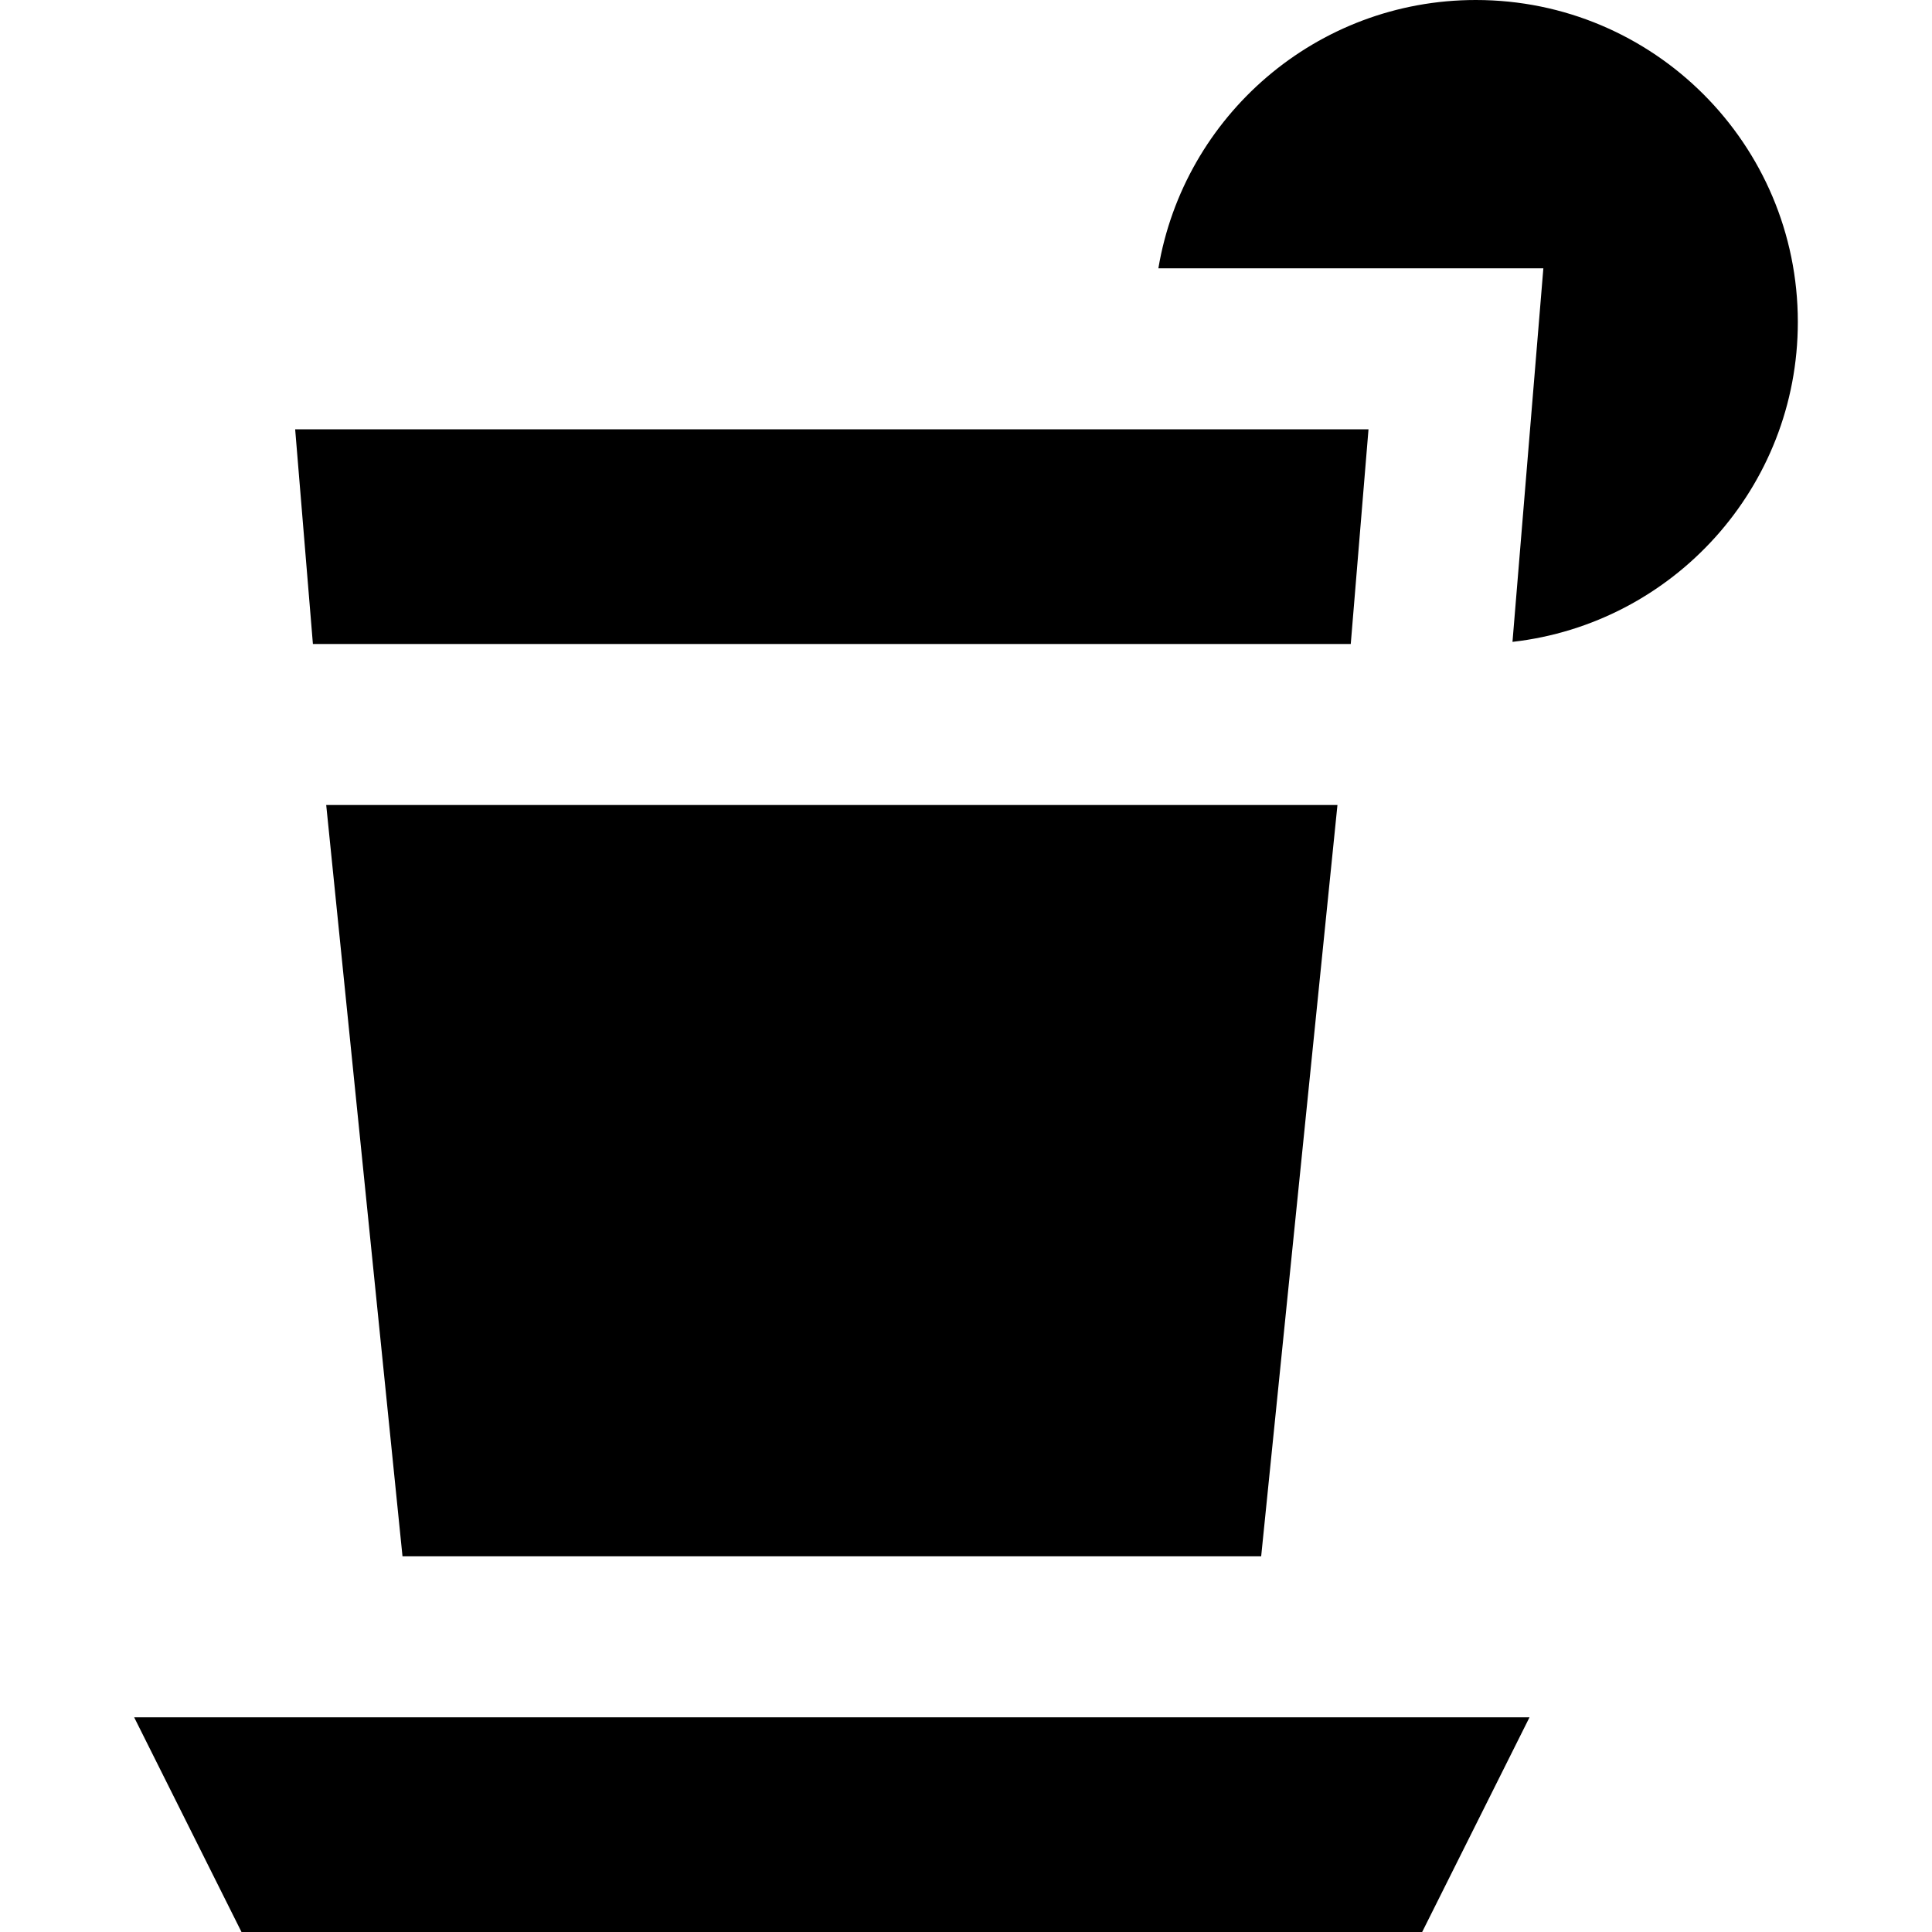
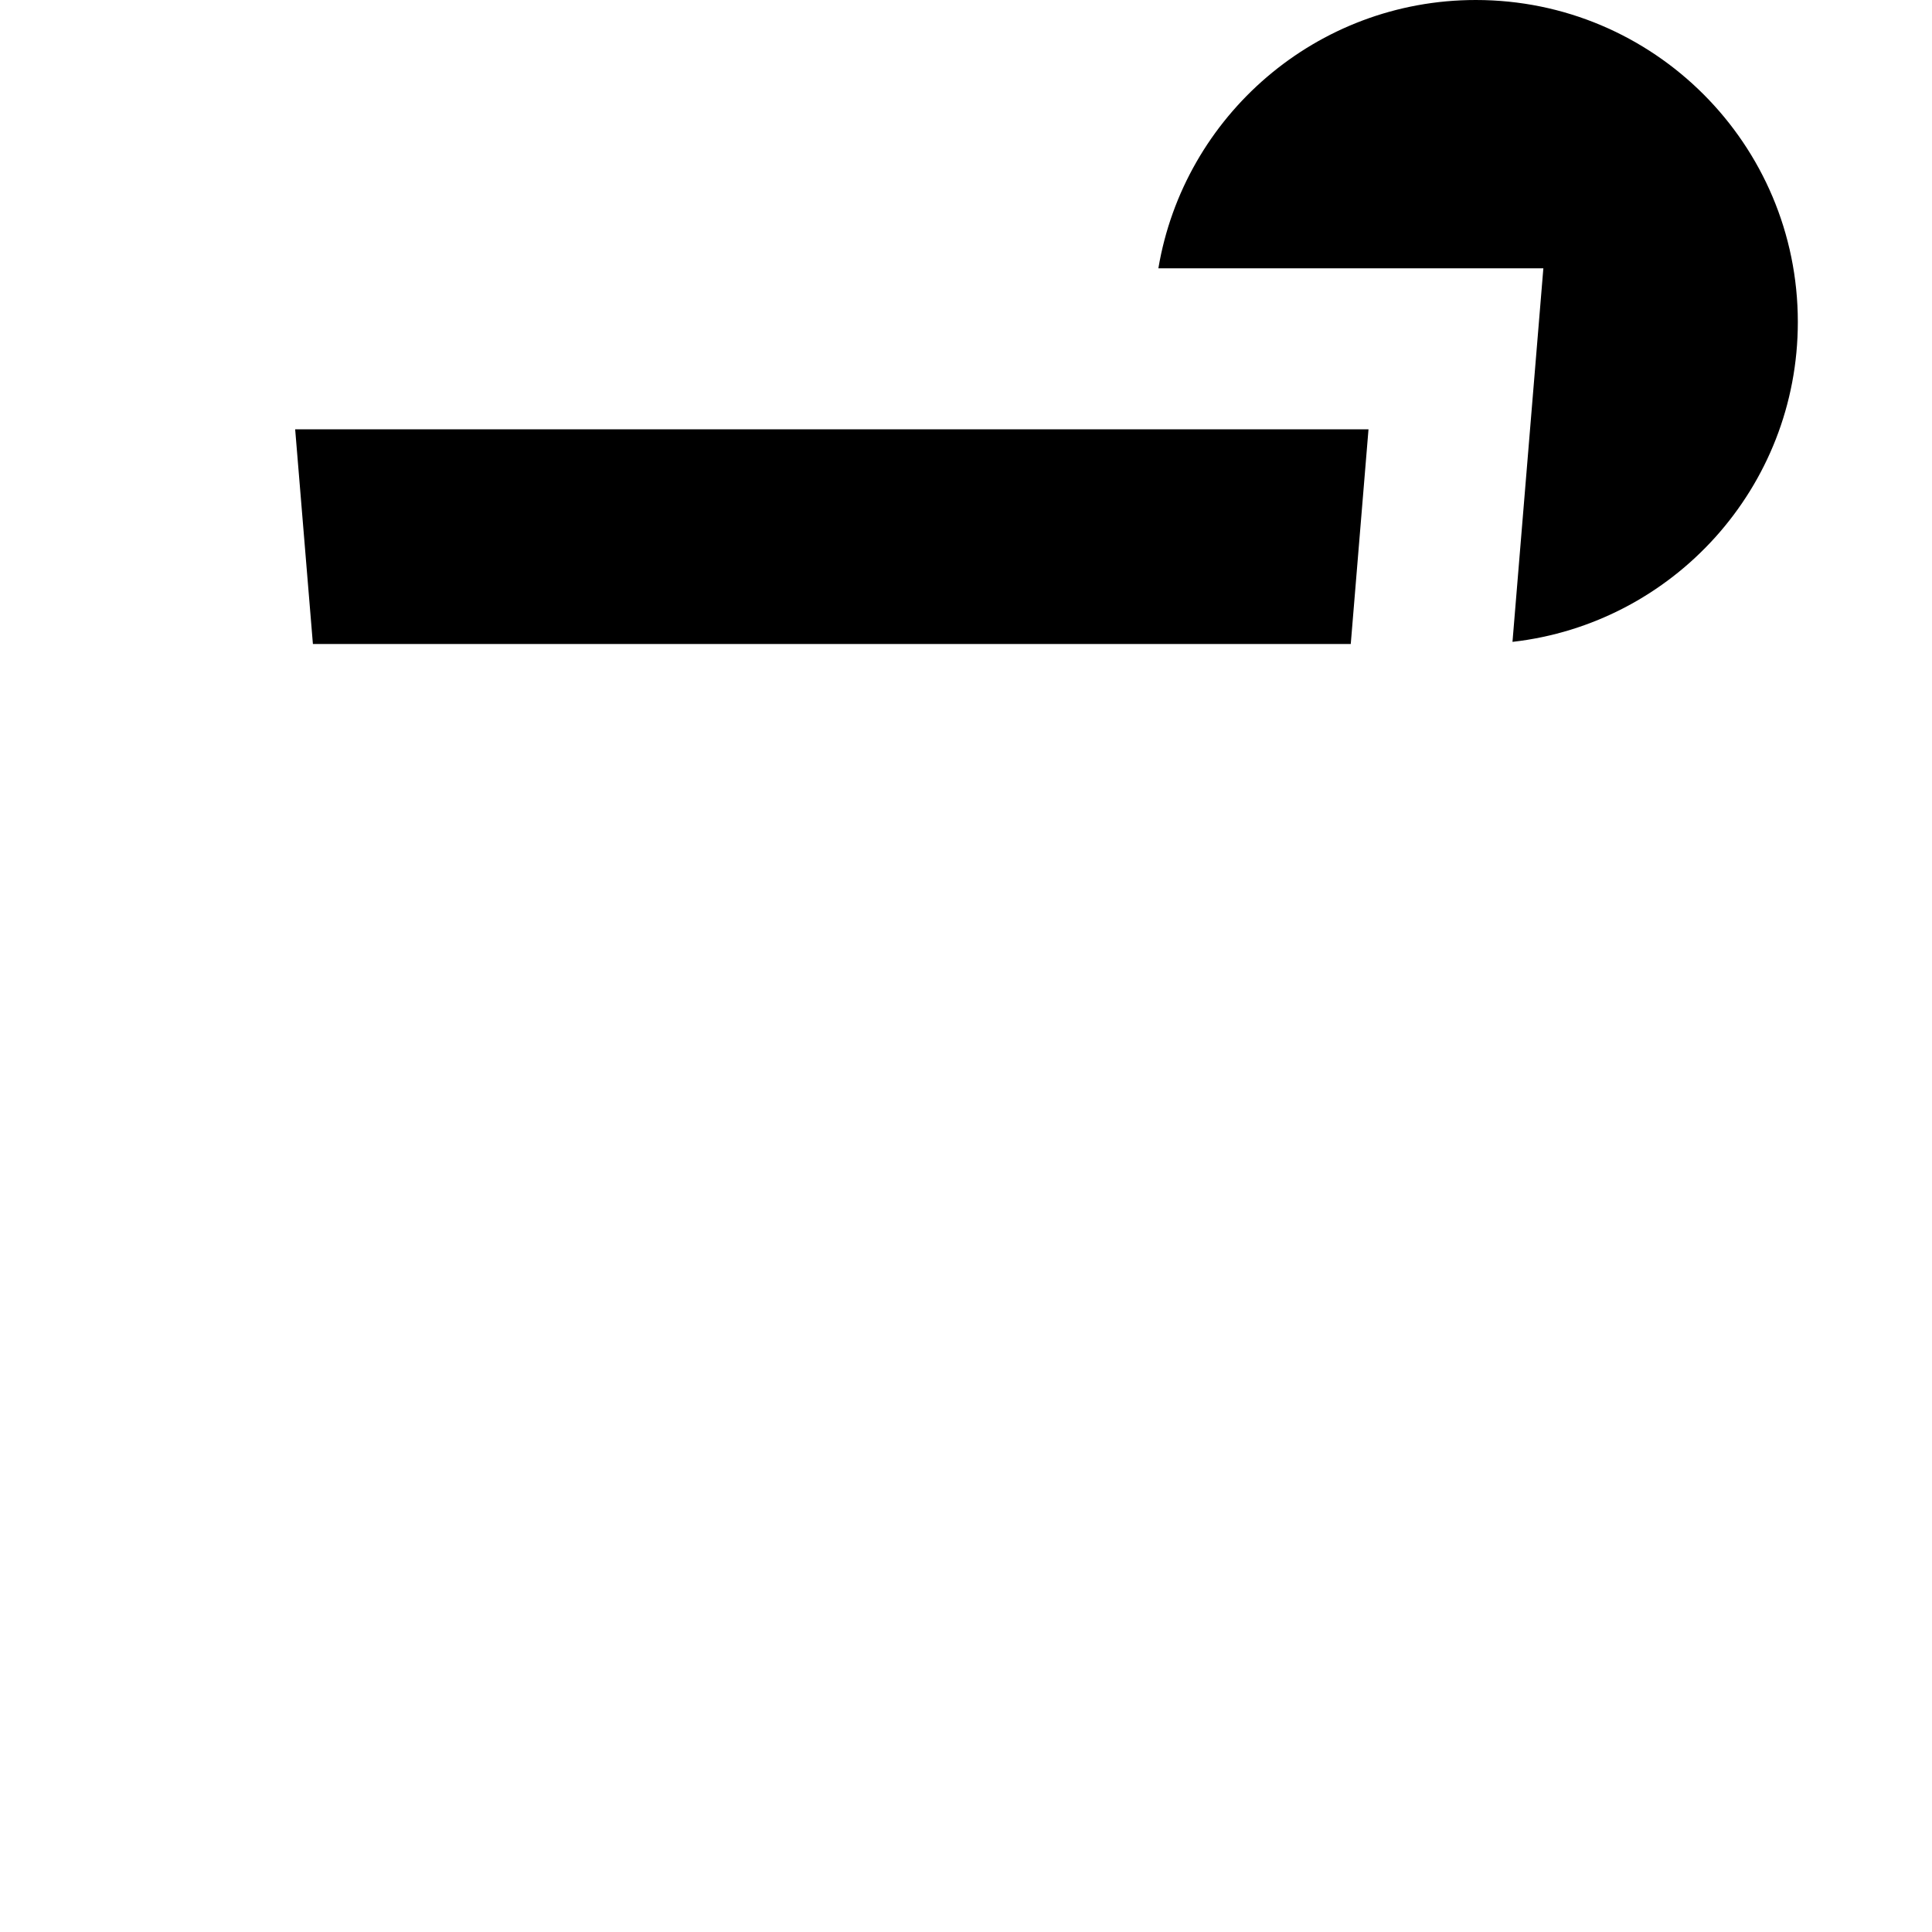
<svg xmlns="http://www.w3.org/2000/svg" fill="#000000" height="800px" width="800px" version="1.1" id="Layer_1" viewBox="0 0 512 512" xml:space="preserve">
  <g>
    <g>
      <path d="M391.111,0c-42.28,0-77.358,30.756-84.132,71.111h102.026l-8.181,98.99c42.551-4.824,75.62-40.924,75.62-84.767    C476.444,38.205,438.239,0,391.111,0z" />
    </g>
  </g>
  <g>
    <g>
      <polygon points="78.222,113.778 82.924,170.667 357.965,170.667 362.667,113.778   " />
    </g>
  </g>
  <g>
    <g>
-       <polygon points="86.45,213.333 106.667,412.444 334.222,412.444 354.439,213.333   " />
-     </g>
+       </g>
  </g>
  <g>
    <g>
-       <polygon points="35.556,455.111 64,512 376.889,512 405.333,455.111   " />
-     </g>
+       </g>
  </g>
</svg>